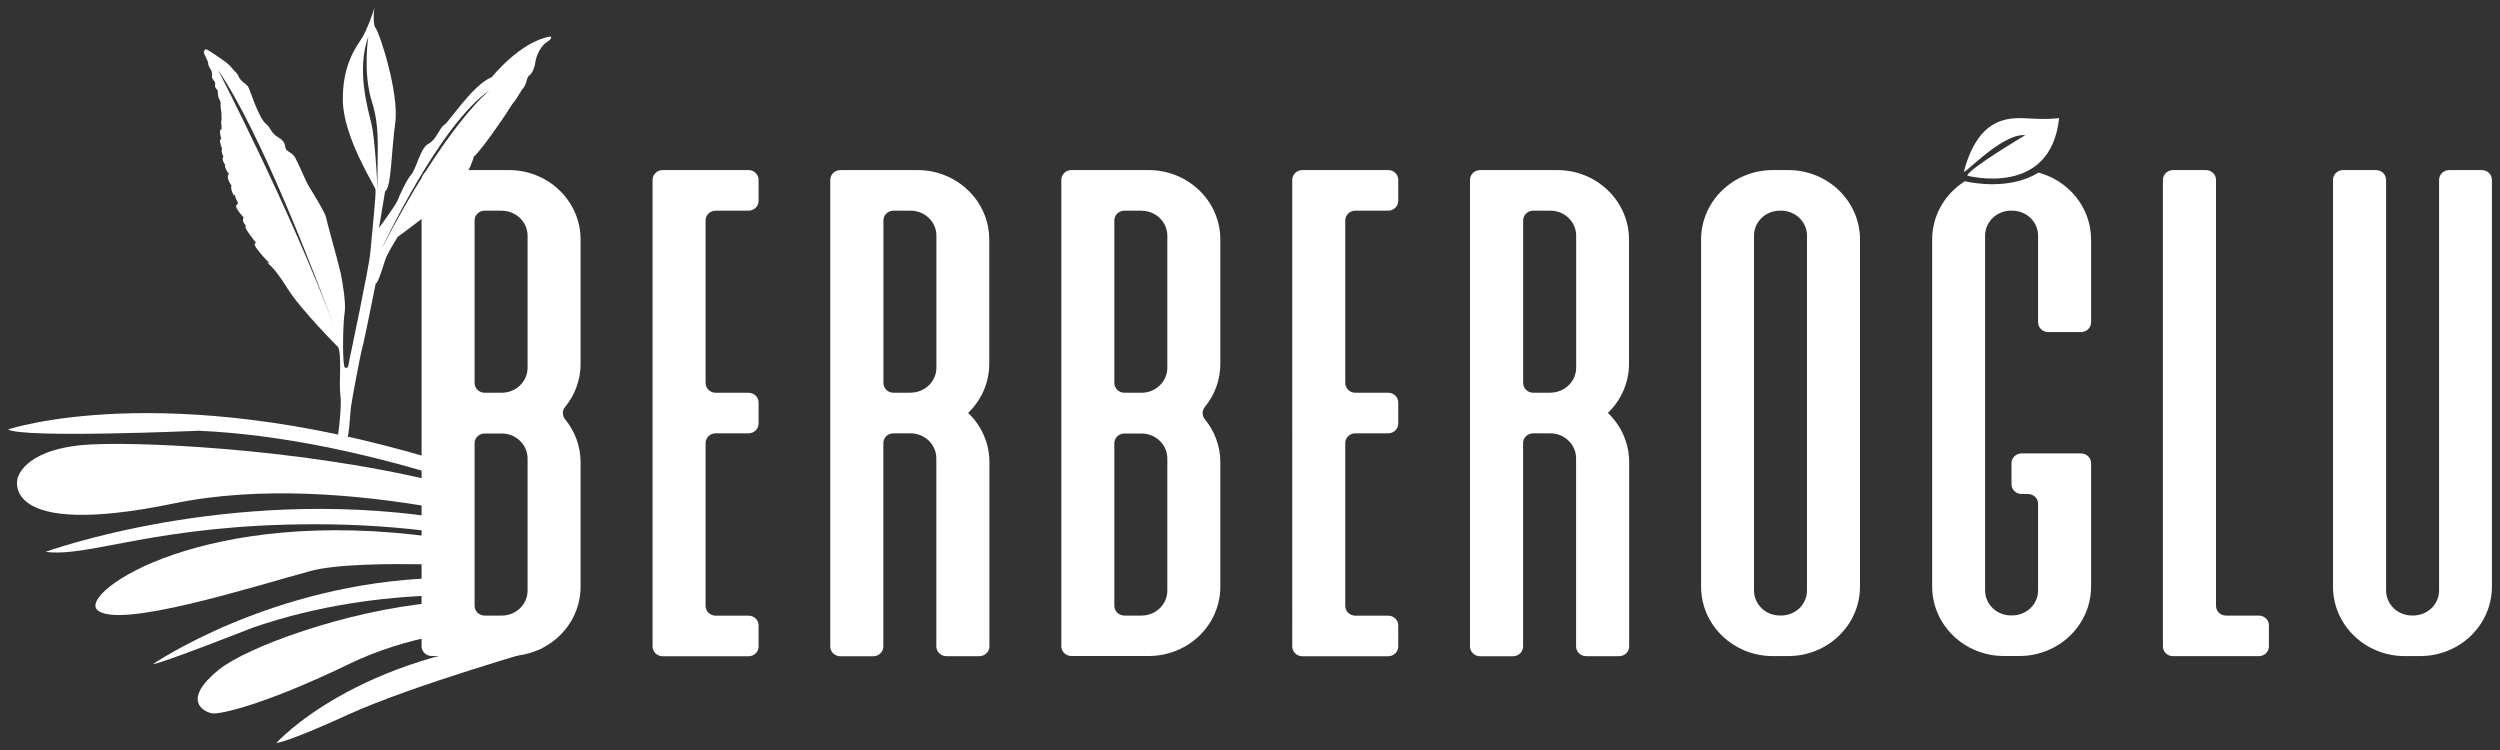
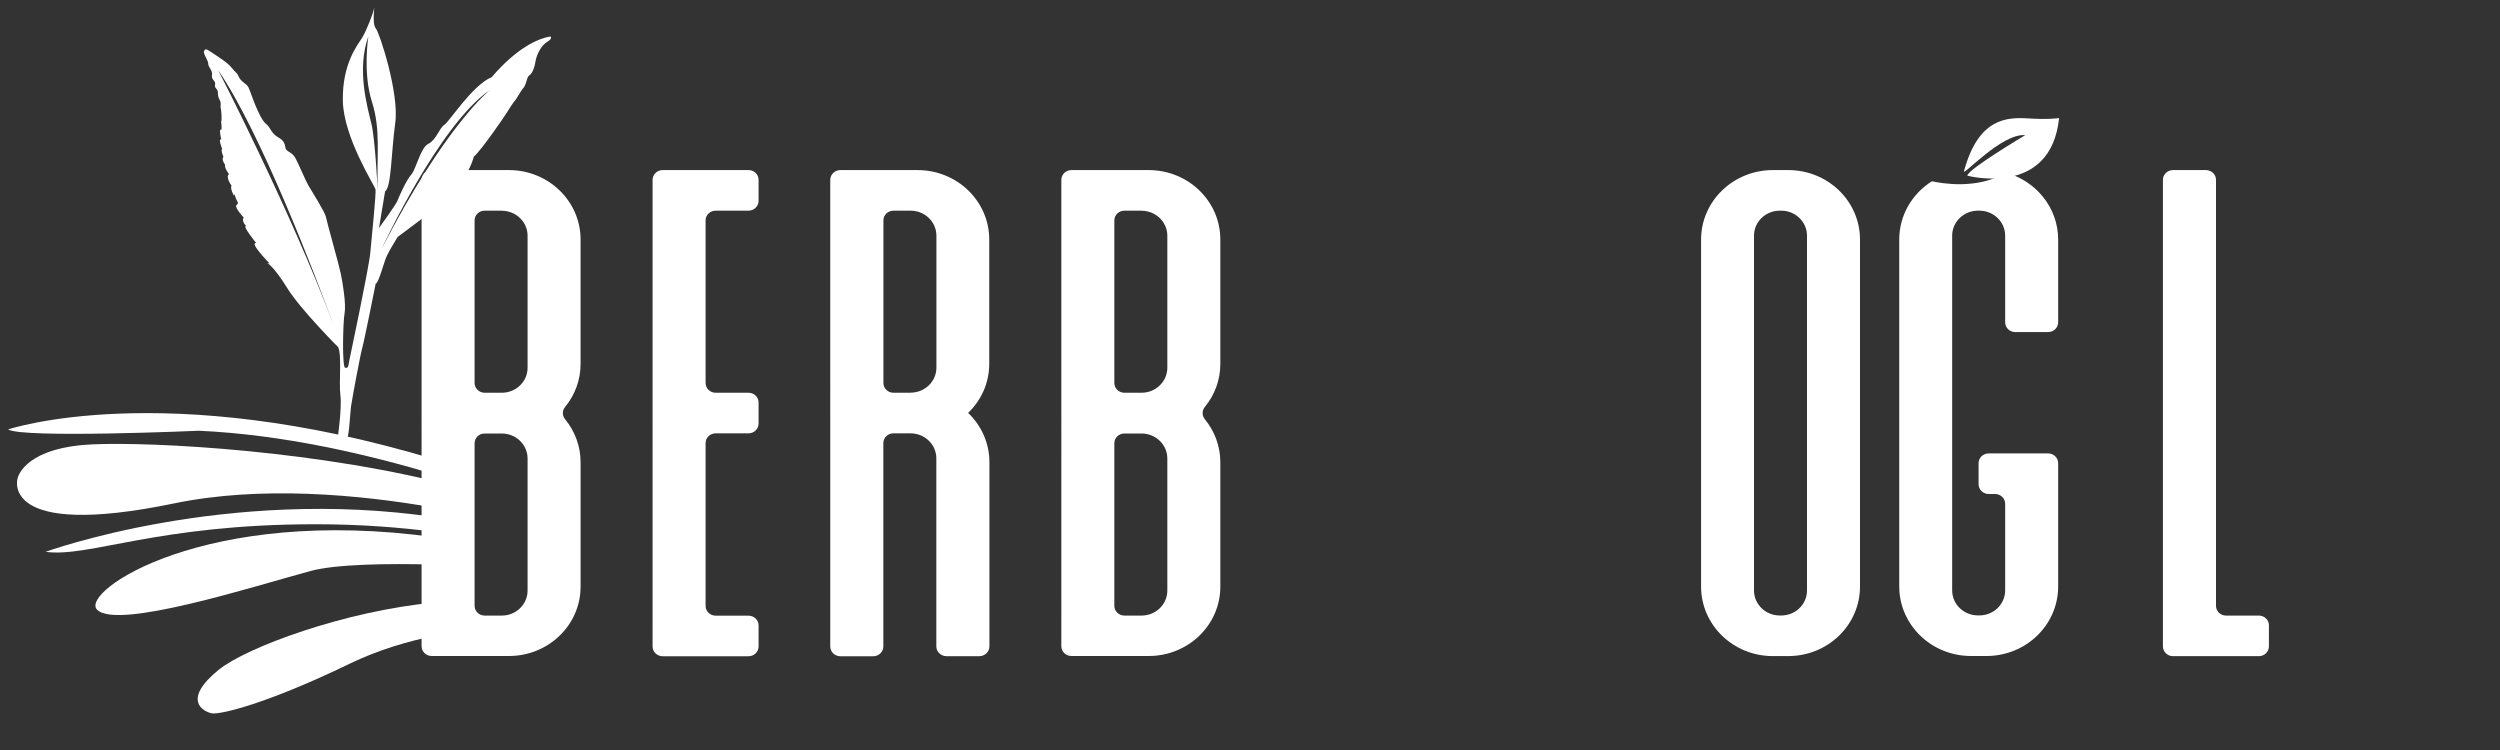
<svg xmlns="http://www.w3.org/2000/svg" id="Layer_1" viewBox="0 0 300 90">
  <rect x="0" y="0" width="300" height="90" fill="#333333" stroke="none" />
  <defs>
    <style>.cls-1{fill:#fff;}</style>
  </defs>
  <path class="cls-1" d="M40.89,41.34s-.07-.18-.15-.41c.05.14.1.27.15.41Z" />
  <path class="cls-1" d="M9.94,53.4c-7.29.67-7.84,4.05-7.84,4.05,0,0-2.13,7.29,18.78,2.96,10.39-2.15,22.16-1.09,31.38.53l.02-3.17c-17.11-4.11-36.98-4.86-42.34-4.37Z" />
  <path class="cls-1" d="M11.63,73.14c2.34,2.51,18.78-2.77,25.63-4.62,3.04-.82,9.14-.92,14.97-.77l.02-3.27c-27.68-3.85-42.63,6.5-40.62,8.66Z" />
  <path class="cls-1" d="M26.28,80.34c-4.59,3.73-1.79,5.09-.85,5.26.94.17,6.47-1.08,16.52-5.95,3.4-1.65,6.98-2.7,10.24-3.36l.02-3.99c-10.84.99-22.7,5.42-25.93,8.05Z" />
-   <path class="cls-1" d="M33.15,89.16s1.15.01,8.68-3.43c7.53-3.44,23.18-7.92,23.18-7.92l-.29-1.2c-22.04,1.84-31.57,12.56-31.57,12.56Z" />
-   <path class="cls-1" d="M18.36,79.69c.75.04,12-4.38,12-4.38,7.8-2.69,15.5-3.66,21.85-3.86v-2.08c-19.75.65-33.85,10.32-33.85,10.32Z" />
  <path class="cls-1" d="M5.47,66.22c5.18.71,13.39-3.32,32.44-3.31,5.36,0,10.18.38,14.35.93v-1.77c-25.17-3.73-46.79,4.15-46.79,4.15Z" />
  <path class="cls-1" d="M.97,51.53c1.7,1.09,22.9.16,22.9.16,10.02.45,20.19,2.8,28.42,5.28v-1.8C19.58,45.26.97,51.53.97,51.53Z" />
  <path class="cls-1" d="M67.82,48.82c-.37.45-.37,1.05,0,1.5,1.16,1.42,1.85,3.21,1.85,5.15v14.93c0,4.6-3.85,8.32-8.6,8.32h-9.27c-.66,0-1.21-.52-1.21-1.17V21.58c0-.64.54-1.17,1.21-1.17h9.27c4.75,0,8.6,3.73,8.6,8.33v14.93c0,1.95-.69,3.74-1.85,5.15ZM60.21,25.28h-2.05c-.67,0-1.21.52-1.21,1.17v19.51c0,.64.54,1.17,1.21,1.17h2.05c1.71,0,3.1-1.34,3.1-3v-15.84c0-1.66-1.39-3-3.1-3ZM63.31,70.86v-15.84c0-1.66-1.39-3-3.1-3h-2.05c-.67,0-1.21.52-1.21,1.17v19.51c0,.64.54,1.17,1.21,1.17h2.05c1.71,0,3.1-1.34,3.1-3Z" />
  <path class="cls-1" d="M89.82,25.28h-3.94c-.67,0-1.21.52-1.21,1.17v19.51c0,.64.54,1.17,1.21,1.17h3.94c.67,0,1.21.52,1.21,1.17v2.53c0,.64-.54,1.17-1.21,1.17h-3.94c-.67,0-1.21.52-1.21,1.17v19.54c0,.64.54,1.17,1.21,1.17h3.94c.67,0,1.21.52,1.21,1.17v2.53c0,.64-.54,1.17-1.21,1.17h-10.3c-.66,0-1.21-.52-1.21-1.17V21.58c0-.64.54-1.17,1.21-1.17h10.3c.67,0,1.21.52,1.21,1.17v2.53c0,.64-.54,1.17-1.21,1.17Z" />
  <path class="cls-1" d="M116.19,49.56c1.57,1.51,2.54,3.6,2.54,5.91v22.1c0,.64-.54,1.17-1.21,1.17h-3.95c-.66,0-1.21-.52-1.21-1.17v-22.57c0-1.66-1.39-3-3.1-3h-2.05c-.67,0-1.21.52-1.21,1.17v24.41c0,.64-.54,1.17-1.21,1.17h-3.95c-.66,0-1.21-.52-1.21-1.17V21.58c0-.64.54-1.17,1.21-1.17h9.26c4.76,0,8.61,3.73,8.61,8.34v14.9c0,2.31-.97,4.4-2.54,5.9ZM109.27,47.12c1.71,0,3.1-1.34,3.1-3v-15.84c0-1.66-1.39-3-3.1-3h-2.05c-.67,0-1.21.52-1.21,1.17v19.51c0,.64.54,1.17,1.21,1.17h2.05Z" />
  <path class="cls-1" d="M144.59,48.82c-.37.45-.37,1.05,0,1.5,1.16,1.42,1.85,3.21,1.85,5.15v14.93c0,4.6-3.85,8.32-8.6,8.32h-9.27c-.66,0-1.21-.52-1.21-1.17V21.58c0-.64.54-1.17,1.21-1.17h9.27c4.75,0,8.6,3.73,8.6,8.33v14.93c0,1.95-.69,3.74-1.85,5.15ZM136.98,25.28h-2.05c-.67,0-1.21.52-1.21,1.17v19.51c0,.64.54,1.17,1.21,1.17h2.05c1.71,0,3.1-1.34,3.1-3v-15.84c0-1.66-1.39-3-3.1-3ZM140.08,70.86v-15.84c0-1.66-1.39-3-3.1-3h-2.05c-.67,0-1.21.52-1.21,1.17v19.51c0,.64.54,1.17,1.21,1.17h2.05c1.71,0,3.1-1.34,3.1-3Z" />
-   <path class="cls-1" d="M166.58,25.28h-3.94c-.67,0-1.21.52-1.21,1.17v19.51c0,.64.54,1.17,1.21,1.17h3.94c.67,0,1.21.52,1.21,1.17v2.53c0,.64-.54,1.17-1.21,1.17h-3.94c-.67,0-1.21.52-1.21,1.17v19.54c0,.64.54,1.17,1.21,1.17h3.94c.67,0,1.21.52,1.21,1.17v2.53c0,.64-.54,1.17-1.21,1.17h-10.3c-.66,0-1.21-.52-1.21-1.17V21.58c0-.64.54-1.17,1.21-1.17h10.3c.67,0,1.21.52,1.21,1.17v2.53c0,.64-.54,1.17-1.21,1.17Z" />
-   <path class="cls-1" d="M192.96,49.56c1.57,1.51,2.54,3.6,2.54,5.91v22.1c0,.64-.54,1.17-1.21,1.17h-3.95c-.66,0-1.21-.52-1.21-1.17v-22.57c0-1.66-1.39-3-3.1-3h-2.05c-.67,0-1.21.52-1.21,1.17v24.41c0,.64-.54,1.17-1.21,1.17h-3.95c-.66,0-1.21-.52-1.21-1.17V21.58c0-.64.54-1.17,1.21-1.17h9.26c4.76,0,8.61,3.73,8.61,8.34v14.9c0,2.31-.97,4.4-2.54,5.9ZM186.04,47.12c1.71,0,3.1-1.34,3.1-3v-15.84c0-1.66-1.39-3-3.1-3h-2.05c-.67,0-1.21.52-1.21,1.17v19.51c0,.64.54,1.17,1.21,1.17h2.05Z" />
  <path class="cls-1" d="M212.74,20.41h1.85c4.76,0,8.61,3.73,8.61,8.34v41.64c0,4.61-3.86,8.34-8.61,8.34h-1.85c-4.76,0-8.61-3.73-8.61-8.34V28.75c0-4.61,3.86-8.34,8.61-8.34ZM216.84,70.86V28.28c0-1.66-1.39-3-3.1-3h-.16c-1.71,0-3.1,1.34-3.1,3v42.58c0,1.66,1.39,3,3.1,3h.16c1.72,0,3.1-1.34,3.1-3Z" />
  <path class="cls-1" d="M267.12,73.87h3.94c.67,0,1.21.52,1.21,1.17v2.53c0,.64-.54,1.17-1.21,1.17h-10.3c-.66,0-1.21-.52-1.21-1.17V21.58c0-.64.54-1.17,1.21-1.17h3.95c.66,0,1.21.52,1.21,1.17v51.12c0,.65.54,1.17,1.21,1.17Z" />
-   <path class="cls-1" d="M293.87,20.41h3.95c.66,0,1.21.52,1.21,1.17v48.81c0,4.61-3.86,8.34-8.61,8.34h-1.85c-4.76,0-8.61-3.73-8.61-8.34V21.58c0-.64.54-1.17,1.21-1.17h3.95c.66,0,1.21.52,1.21,1.17v49.28c0,1.66,1.39,3,3.1,3h.16c1.71,0,3.1-1.34,3.1-3V21.58c0-.64.54-1.17,1.21-1.17Z" />
  <path class="cls-1" d="M53.67,23.7c.27-.55.86-1.66,1.77-2.31.9-.65,1.42-2.59,1.42-2.59.88-.74,3.67-4.81,3.93-5.24.26-.43.75-1.2.99-1.46.23-.26.82-1.36.99-1.5.17-.14.31-.55.39-.79.07-.25.13-.62.39-.79.26-.17.57-.76.69-1.56.12-.8.64-1.96,1.4-2.42.76-.46.41-.66.41-.66-3.59.57-7.03,4.87-7.03,4.87-2.33.95-5.1,5.36-5.7,5.73-.59.36-.96,1.81-1.92,2.28-.95.47-1.45,3.02-2.05,3.69-.6.67-1.52,2.75-1.66,3.15-.14.41-2.21,3.26-2.21,3.26l.73-4.4c.76-.46.73-4.67,1.22-8.22.49-3.55-1.89-10.84-2.35-11.36-.46-.52-.09-3.01-.17-2.46-.08.55-.91,2.73-1.46,3.62-.56.89-2.38,3.1-2.31,7.53.07,4.43,3.83,10.21,3.92,10.66.09.45-.44,5.59-.62,7.55-.18,1.96-2.44,12.53-2.56,13.16-.12.63-.08.72-.46.69-.38-.03-.27-5.46-.07-6.55s-.23-3.64-.45-4.72c-.22-1.08-1.69-6.25-1.79-6.83-.11-.58-1.82-3.29-2.13-3.82-.31-.53-1.22-2.7-1.55-3.28-.34-.58-.79-.67-1.05-.93-.27-.27.03-.95-.93-1.48-.96-.53-.97-1.22-1.49-1.62-.52-.4-.97-1.48-1.26-2.14-.29-.66-.69-1.86-.89-2.29-.21-.43-.9-.65-1.16-1.26-.26-.61-.39-.46-.84-1.07-.45-.6-1.58-1.29-2.38-1.83-.8-.54-.78-.45-.94-.18-.16.27.52,1.14.5,1.52s.57.84.45,1.38c-.12.54.48.65.37,1.11-.11.46.31.49.33.89.02.39.02.61.24,1,.21.39.02.65.12,1.02.1.37.09,1.45.09,1.45,0,0-.09-.15-.04.25.06.4.03.83.03.83-.39-.25-.02,1.17-.02,1.17-.43-.21.1,1.12.1,1.12-.2.16.15.94.15.94-.28.34.2.96.2.96-.11.38.47,1.12.47,1.12-.46.37.31,1.39.31,1.39-.22.32.28,1.2.28,1.2,0,0,.09-.13.15-.2h0s.01-.02.02-.03c0,0,0-.01.01-.02,0,0,0-.01,0-.01,0,0,0,0,0,.01,0,0,0,0-.01.02,0,0-.01.02-.02.03h0c-.15.21.36,1.08.36,1.08l-.22.28c-.22.28.88,1.46.88,1.46-.3.46.31,1.03.31,1.03-.56-.11,1.2,2.04,1.2,2.04-.91-.11,1.6,2.44,1.6,2.44l-.28-.05s.8.41,2.38,2.98c1.58,2.57,6.13,7.12,6.13,7.12.46.96.07,4.2.27,5.79s-.36,5.37-.36,5.37c0,0,.44.08.93.17.49.09.58-3.42.71-4.26.12-.84,1.11-6.2,1.35-7.02.24-.82,1.6-7.67,1.6-7.67.35-.02,1-2.63,1.34-3.34.34-.72,1.3-2.27,1.3-2.27,0,0,5.69-4.17,5.97-4.72ZM40.89,41.34c-.05-.13-.1-.27-.15-.41-.14-.39-.37-1.02-.68-1.86-5.16-13.77-13.89-30.67-13.89-30.67,5.08,7.42,11.61,24.49,13.89,30.67.24.63.46,1.25.68,1.86.08.22.13.36.15.41h0s0,0,0,0ZM45.33,22.91s-.31-6.21-.76-8.07c-.45-1.86-1.81-6.49-.37-10.46,0,0-.68,4.33.42,7.79,1.1,3.46.56,6.31.71,10.75ZM45.8,29.85s6.9-14.9,12.98-19.04c0,0-5.31,4.16-12.98,19.04Z" />
-   <path class="cls-1" d="M245.77,39.85h3.95c.66,0,1.21-.52,1.21-1.17v-9.93c0-3.83-2.67-7.06-6.31-8.04-3.35,2.08-7.74,1.29-8.84,1.04-2.36,1.49-3.92,4.06-3.92,6.99v41.64c0,4.61,3.86,8.34,8.61,8.34h1.85c4.76,0,8.61-3.73,8.61-8.34v-14.8c0-.64-.54-1.17-1.21-1.17h-7.13c-.66,0-1.21.52-1.21,1.17v2.53c0,.64.54,1.17,1.21,1.17h.77c.66,0,1.21.52,1.21,1.17v10.4c0,1.66-1.39,3-3.1,3h-.16c-1.71,0-3.1-1.34-3.1-3V28.28c0-1.66,1.39-3,3.1-3h.16c1.71,0,3.1,1.34,3.1,3v10.4c0,.64.54,1.17,1.21,1.17Z" />
+   <path class="cls-1" d="M245.77,39.85c.66,0,1.21-.52,1.21-1.17v-9.93c0-3.83-2.67-7.06-6.31-8.04-3.35,2.08-7.74,1.29-8.84,1.04-2.36,1.49-3.92,4.06-3.92,6.99v41.64c0,4.61,3.86,8.34,8.61,8.34h1.85c4.76,0,8.61-3.73,8.61-8.34v-14.8c0-.64-.54-1.17-1.21-1.17h-7.13c-.66,0-1.21.52-1.21,1.17v2.53c0,.64.54,1.17,1.21,1.17h.77c.66,0,1.21.52,1.21,1.17v10.4c0,1.66-1.39,3-3.1,3h-.16c-1.71,0-3.1-1.34-3.1-3V28.28c0-1.66,1.39-3,3.1-3h.16c1.71,0,3.1,1.34,3.1,3v10.4c0,.64.54,1.17,1.21,1.17Z" />
  <path class="cls-1" d="M236.08,21.08s10.02,2.7,11.01-6.91c0,0-1.19.2-3.72.04-2.53-.16-5.97-.05-7.69,6.33-.18.68,4.54-4.59,7.35-4.32,0,0-6.88,4.09-6.95,4.85Z" />
</svg>